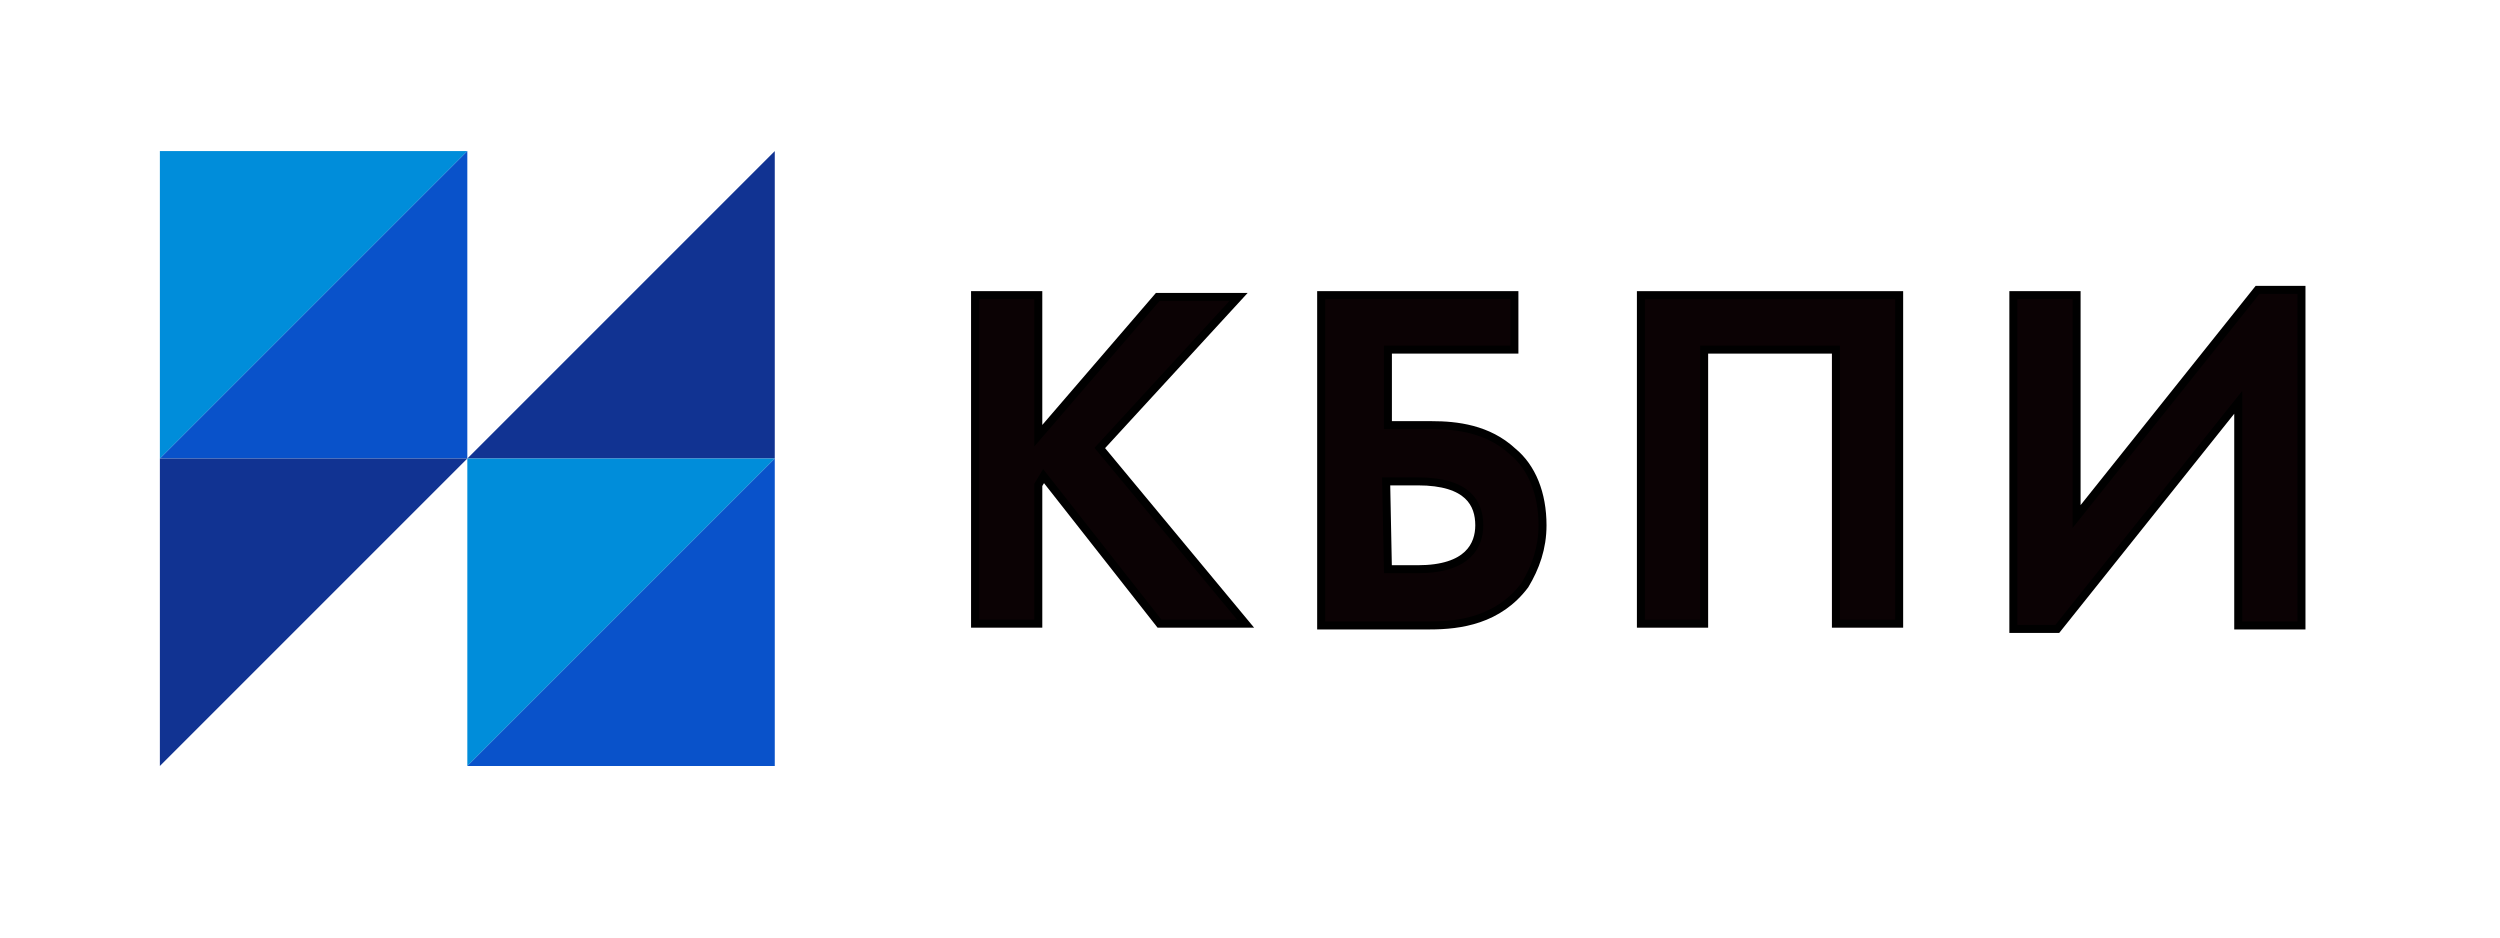
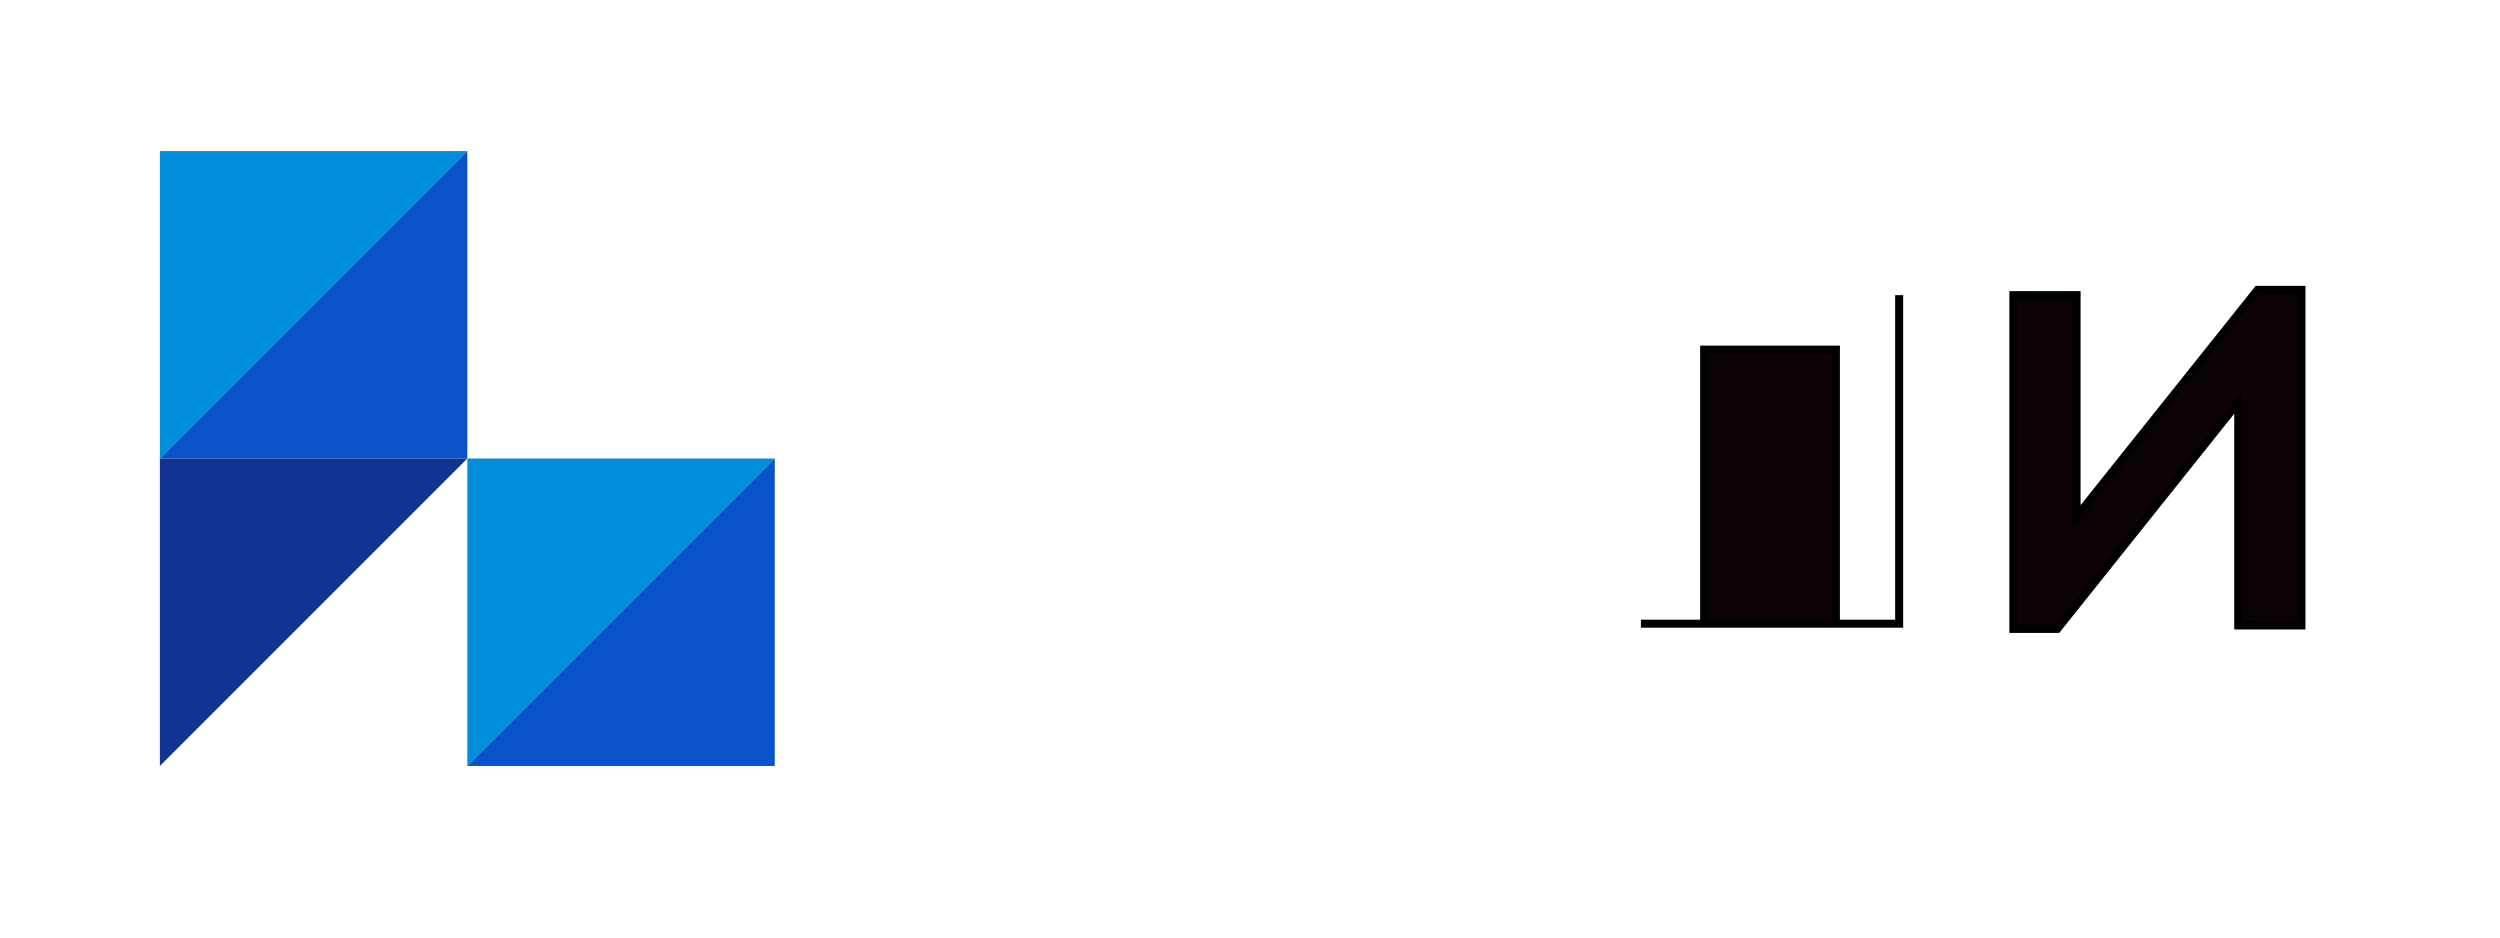
<svg xmlns="http://www.w3.org/2000/svg" id="Layer_1" x="0px" y="0px" viewBox="0 0 142.3 53.4" style="enable-background:new 0 0 142.3 53.4;" xml:space="preserve">
  <style type="text/css"> .st0{fill:#008DDA;} .st1{fill:#0952CA;} .st2{fill:#113392;} .st3{fill:#0B0204;stroke:#000000;stroke-width:0.455;stroke-miterlimit:10;} </style>
  <g>
    <polygon class="st0" points="9.1,26.1 9.1,8.6 26.6,8.6 " />
    <polygon class="st1" points="26.6,8.6 26.6,26.1 9.1,26.1 " />
    <polygon class="st2" points="9.1,43.6 9.1,26.1 26.6,26.1 " />
-     <polygon class="st2" points="44.1,8.6 44.1,26.1 26.6,26.1 " />
    <polygon class="st0" points="26.6,43.6 26.6,26.1 44.1,26.1 " />
    <polygon class="st1" points="44.1,26.1 44.1,43.6 26.6,43.6 " />
  </g>
  <g>
-     <path class="st3" d="M59.1,24.8l6.8-7.9h4.6l-7.9,8.6l8.3,10H66l-6.6-8.4l-0.3,0.5v7.9h-3.6V16.8h3.6V24.8z" />
-     <path class="st3" d="M75.4,16.8h10.8v3.1H79v4.3h2.5c1.4,0,3.2,0.2,4.6,1.5c1.1,0.9,1.7,2.4,1.7,4.2c0,1.3-0.4,2.4-1,3.4 c-1.5,2-3.7,2.3-5.4,2.3h-6.2V16.8z M79,32.4h1.7c2.9,0,3.5-1.4,3.5-2.5c0-1.2-0.6-2.5-3.5-2.5h-1.8L79,32.4L79,32.4z" />
-     <path class="st3" d="M108.1,16.8v18.7h-3.6V19.9H97v15.6h-3.6V16.8H108.1z" />
+     <path class="st3" d="M108.1,16.8v18.7h-3.6V19.9H97v15.6h-3.6H108.1z" />
    <path class="st3" d="M118.2,16.8v12.6l10.3-12.9h2.5v19.1h-3.6V22.9l-10.3,12.9h-2.5v-19H118.2z" />
  </g>
</svg>